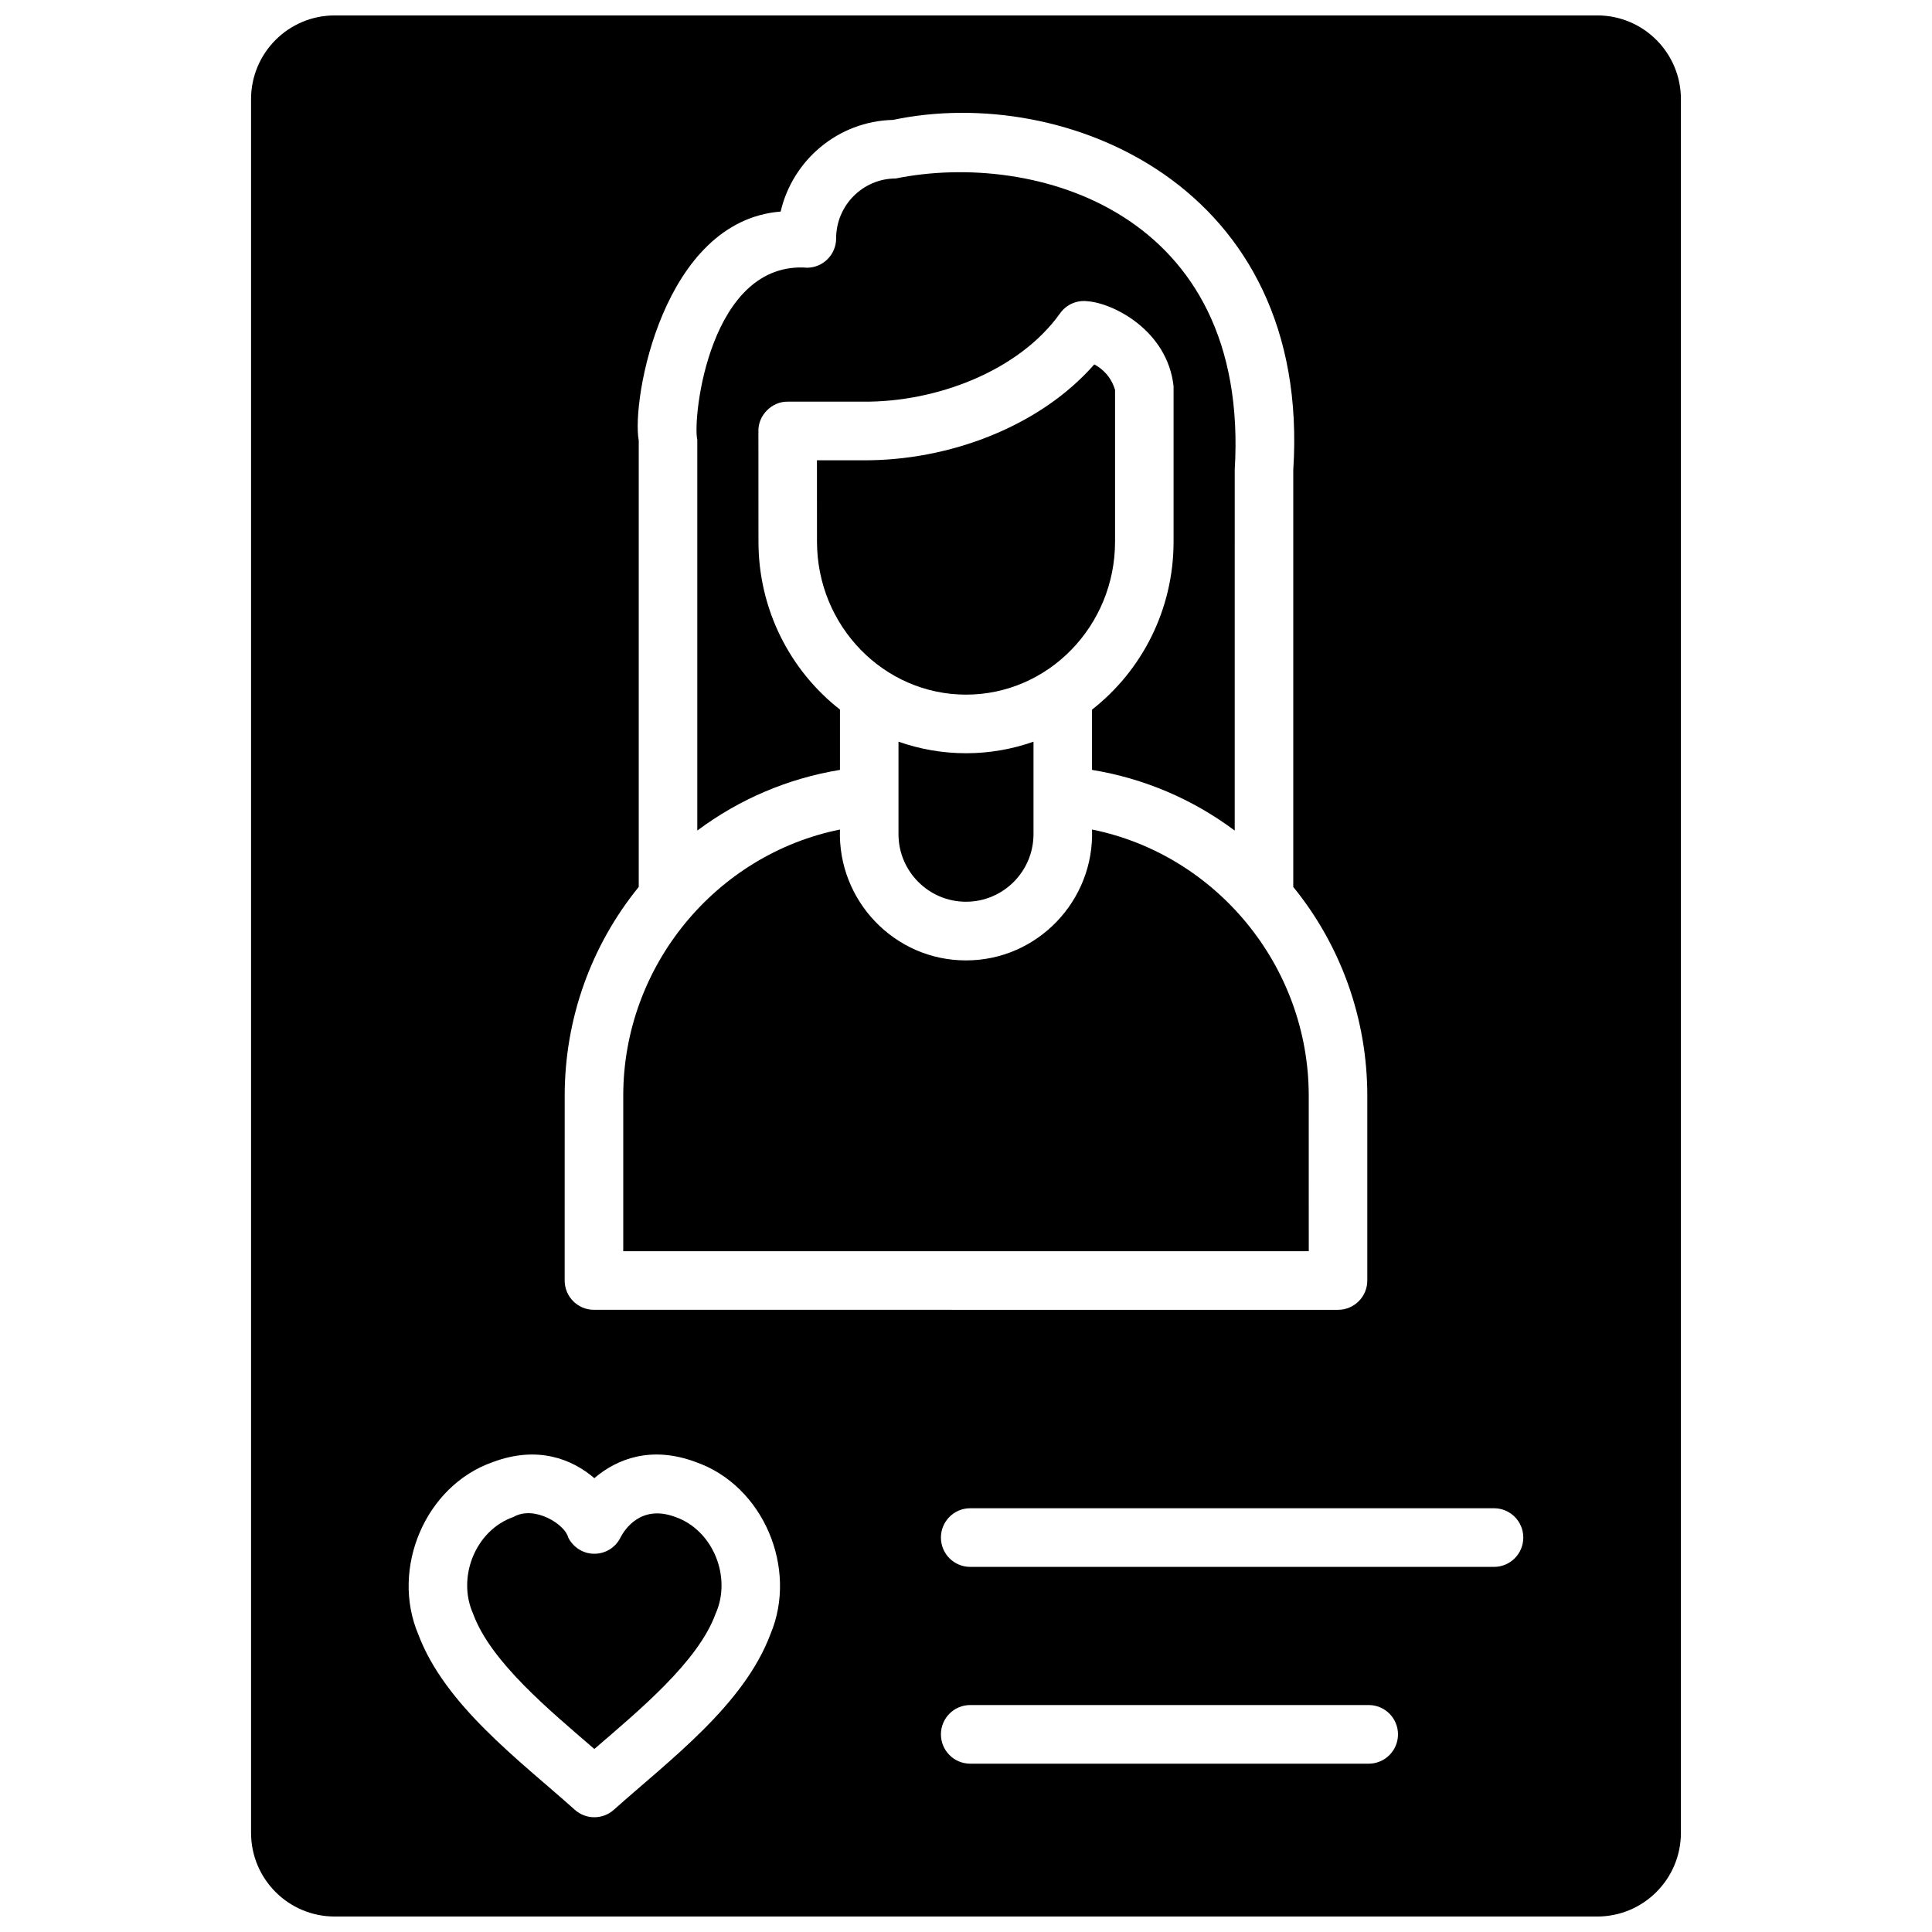
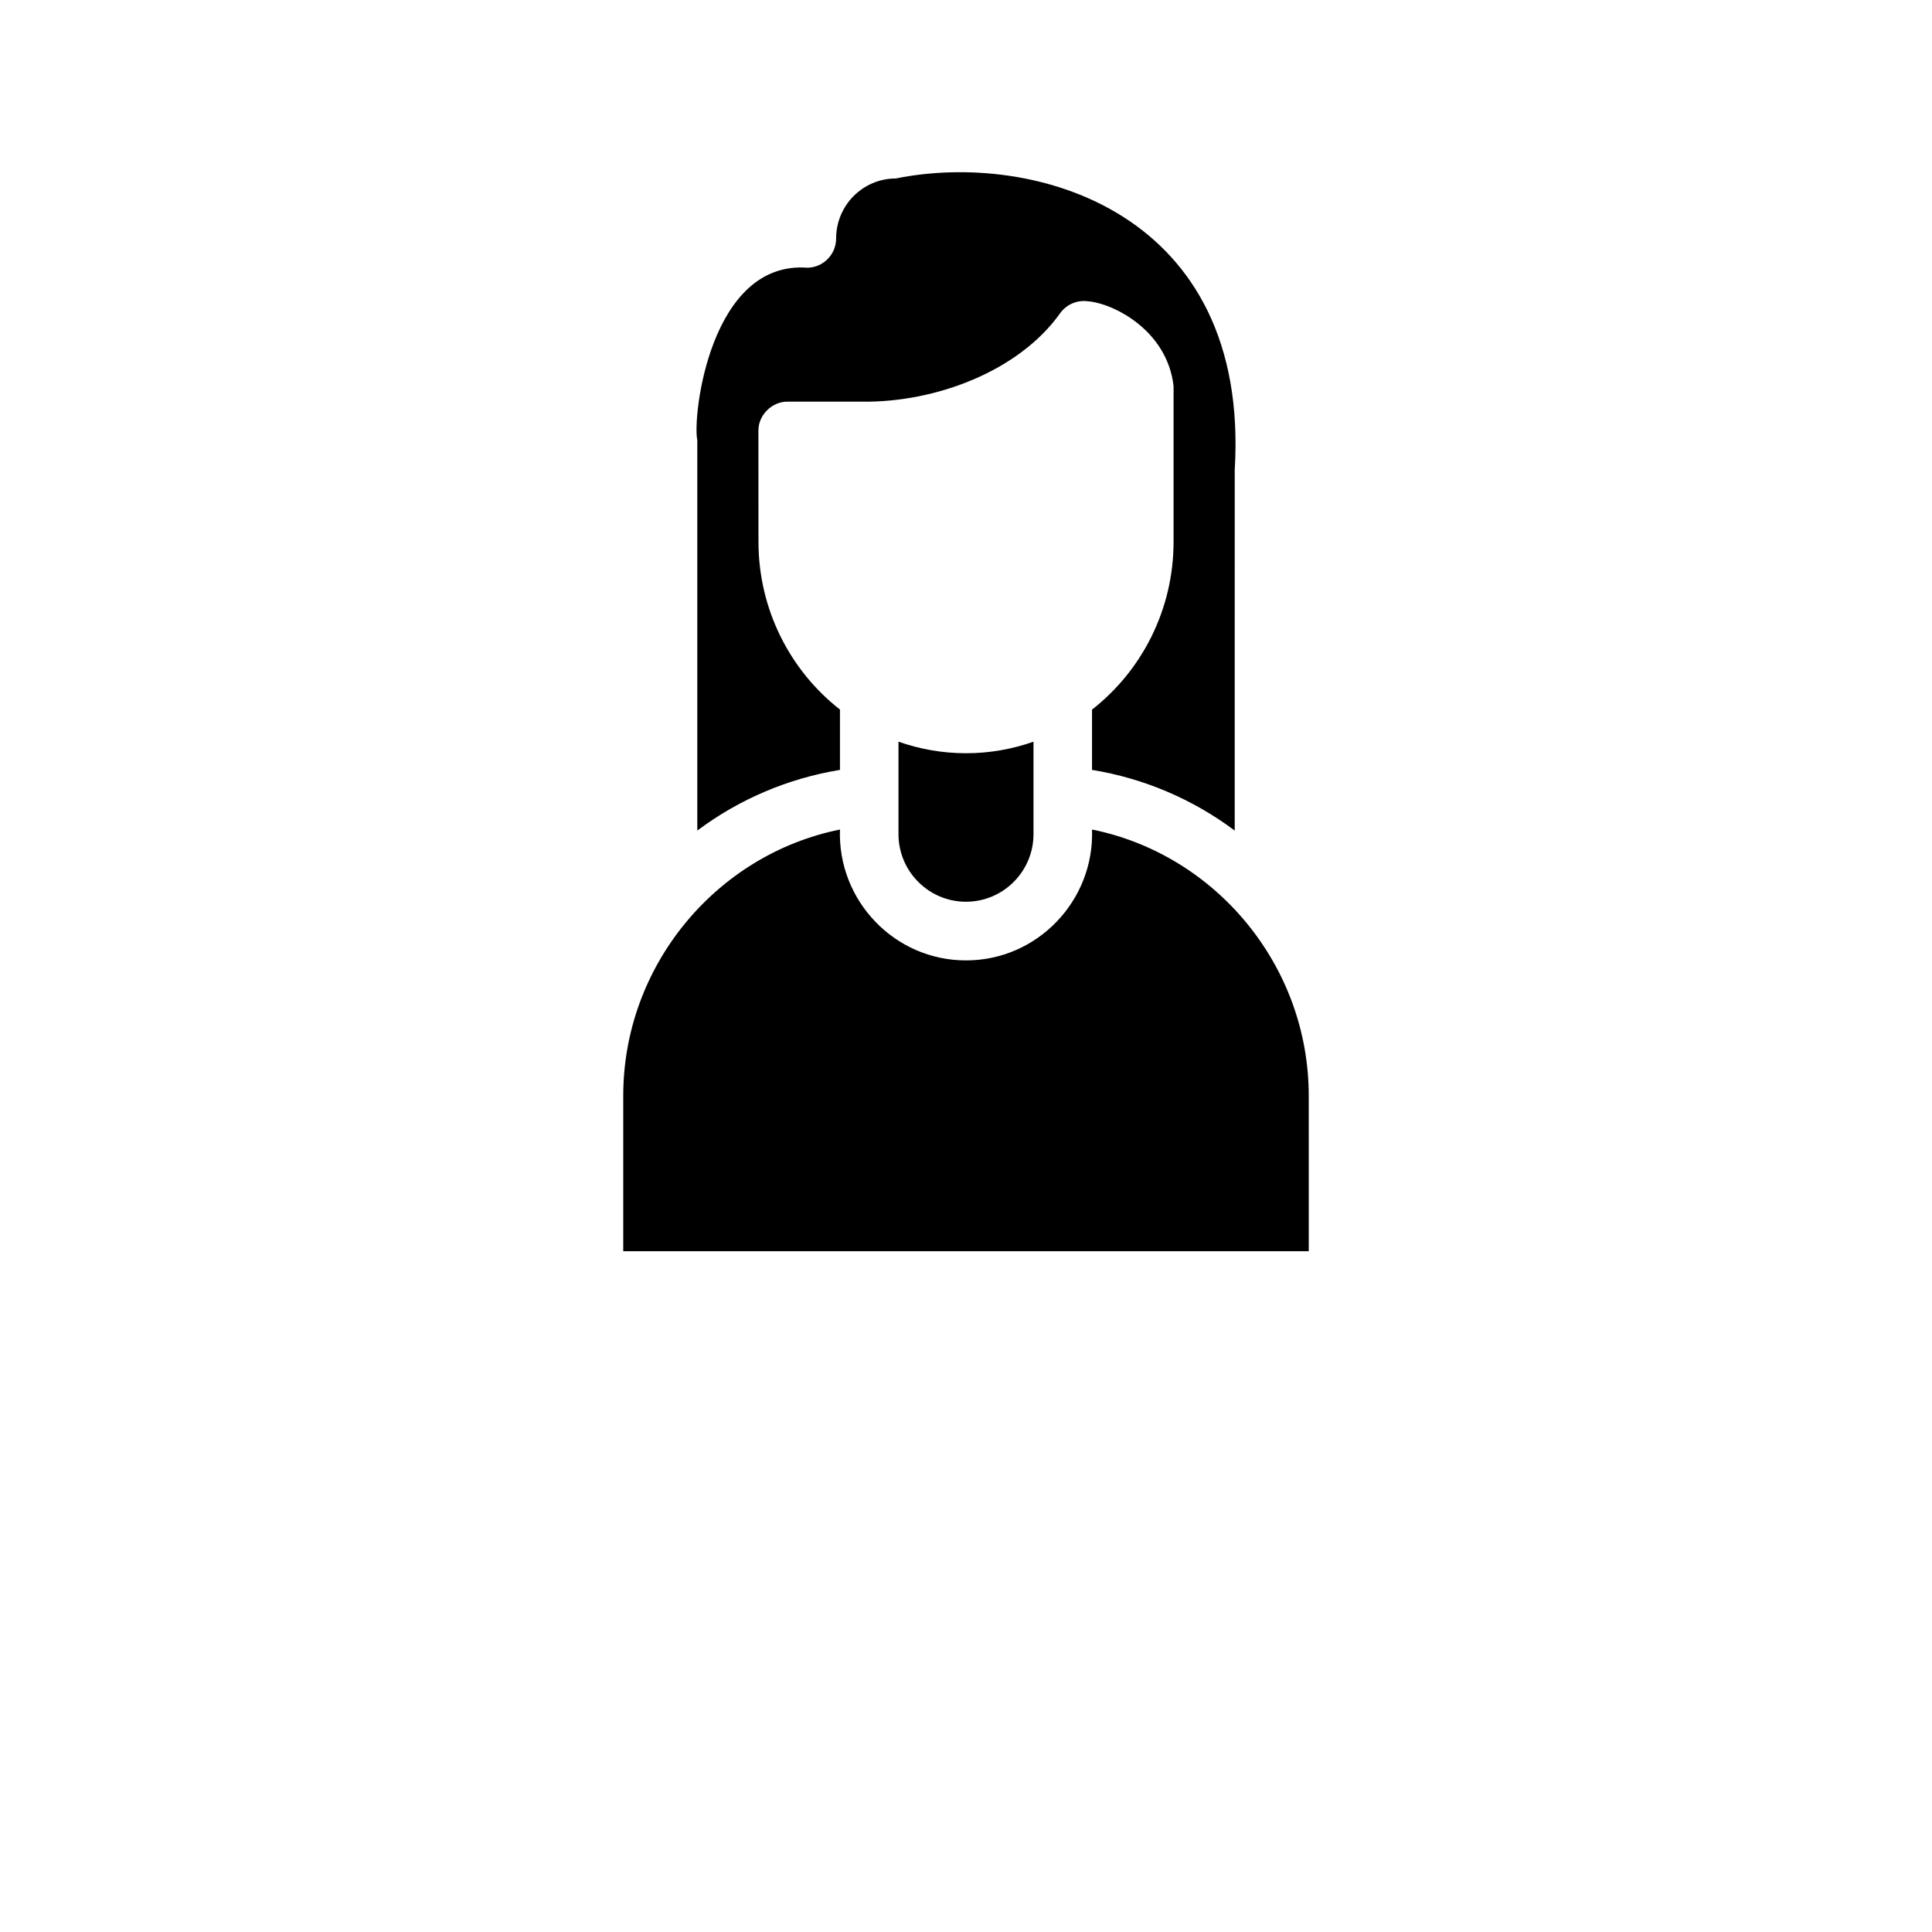
<svg xmlns="http://www.w3.org/2000/svg" width="800px" height="800px" version="1.1" viewBox="144 144 512 512">
  <defs>
    <clipPath id="a">
-       <path d="m210 148.09h380v503.81h-380z" />
-     </clipPath>
+       </clipPath>
  </defs>
  <path d="m400 382.97c9.863 0 17.887-8.039 17.887-17.914v-24.5c-5.609 1.973-11.621 3.059-17.883 3.059-6.266 0-12.281-1.09-17.895-3.062v24.504c0 9.879 8.023 17.914 17.891 17.914z" />
-   <path d="m439.5 247.34c-1.078-3.621-3.43-5.652-5.504-6.773-14.52 16.57-38.664 25.562-61.32 25.414h-12.176l0.012 21.555c0 22.359 17.719 40.547 39.496 40.547 21.777 0 39.492-18.188 39.492-40.543z" />
  <path d="m328.79 260.62v103.49c11.121-8.32 24.059-13.832 37.809-16.078v-15.988c-13.117-10.258-21.598-26.391-21.598-44.508l-0.016-29.32c-0.082-4.172 3.59-7.852 7.758-7.769h19.934c19.422 0.191 41.375-8.133 52.25-23.41 1.648-2.32 4.434-3.559 7.258-3.203 6.856 0.484 21.18 7.738 22.824 22.508v41.195c0 18.125-8.484 34.262-21.613 44.52v15.973c13.754 2.242 26.691 7.758 37.816 16.082l0.004-95.602c4.141-68.477-53.156-84.66-89.824-77.211-8.715 0-15.809 7.129-15.809 15.887 0 4.211-3.352 7.656-7.555 7.766-25.867-2.012-30.586 39.531-29.238 45.668z" />
  <path d="m490.83 434.38c0-34.449-24.629-63.926-57.434-70.547 0.656 18.863-14.527 34.715-33.398 34.68-18.875 0.039-34.059-15.816-33.398-34.68-32.805 6.621-57.434 36.098-57.434 70.547v41.203h181.67z" />
  <g clip-path="url(#a)">
-     <path d="m567.3 148.09h-334.61c-12.238 0-22.16 9.938-22.16 22.195v459.42c0 12.258 9.922 22.191 22.16 22.191h334.61c12.238 0 22.16-9.938 22.16-22.195v-459.42c0-12.258-9.922-22.195-22.16-22.195zm-273.65 286.29c0-20.305 6.945-39.742 19.625-55.34v-118.28c-1.996-10.809 6.422-58.207 37.605-60.691 3.172-13.68 15.277-23.961 29.789-24.293 45.492-9.629 110.96 17.332 106.06 92.793v110.48c12.68 15.594 19.621 35.027 19.621 55.332v48.969c0 4.289-3.473 7.769-7.758 7.769l-197.19-0.004c-4.285 0-7.758-3.477-7.758-7.769zm54.504 142.75c-7.055 18.766-26.738 33.312-41.473 46.477-2.945 2.644-7.41 2.644-10.355 0-14.727-13.164-34.418-27.711-41.473-46.477-7.387-17.426 1.828-39.434 19.785-45.676 11.801-4.402 20.898-0.836 26.867 4.273 5.969-5.109 15.066-8.68 26.867-4.273 17.957 6.246 27.172 28.254 19.781 45.676zm158.57 34.262h-105.61c-4.285 0-7.758-3.477-7.758-7.769 0-4.289 3.473-7.769 7.758-7.769h105.61c4.285 0 7.758 3.477 7.758 7.769 0 4.293-3.473 7.769-7.758 7.769zm33.207-52.152h-138.82c-4.285 0-7.758-3.477-7.758-7.769 0-4.289 3.473-7.769 7.758-7.769h138.82c4.285 0 7.758 3.477 7.758 7.769 0 4.289-3.473 7.769-7.754 7.769z" />
-   </g>
-   <path d="m322.96 546.01c-9.09-3.394-13.418 3.309-14.527 5.445-1.305 2.66-3.984 4.309-6.945 4.309-2.957 0-5.641-1.723-6.941-4.383-0.711-3.234-8.797-8.605-14.488-5.367-10.062 3.519-15.02 16-10.672 25.672 4.637 12.707 20.266 25.578 32.121 35.816 11.859-10.238 27.488-23.113 32.121-35.816 4.352-9.672-0.605-22.156-10.668-25.676z" />
+     </g>
</svg>